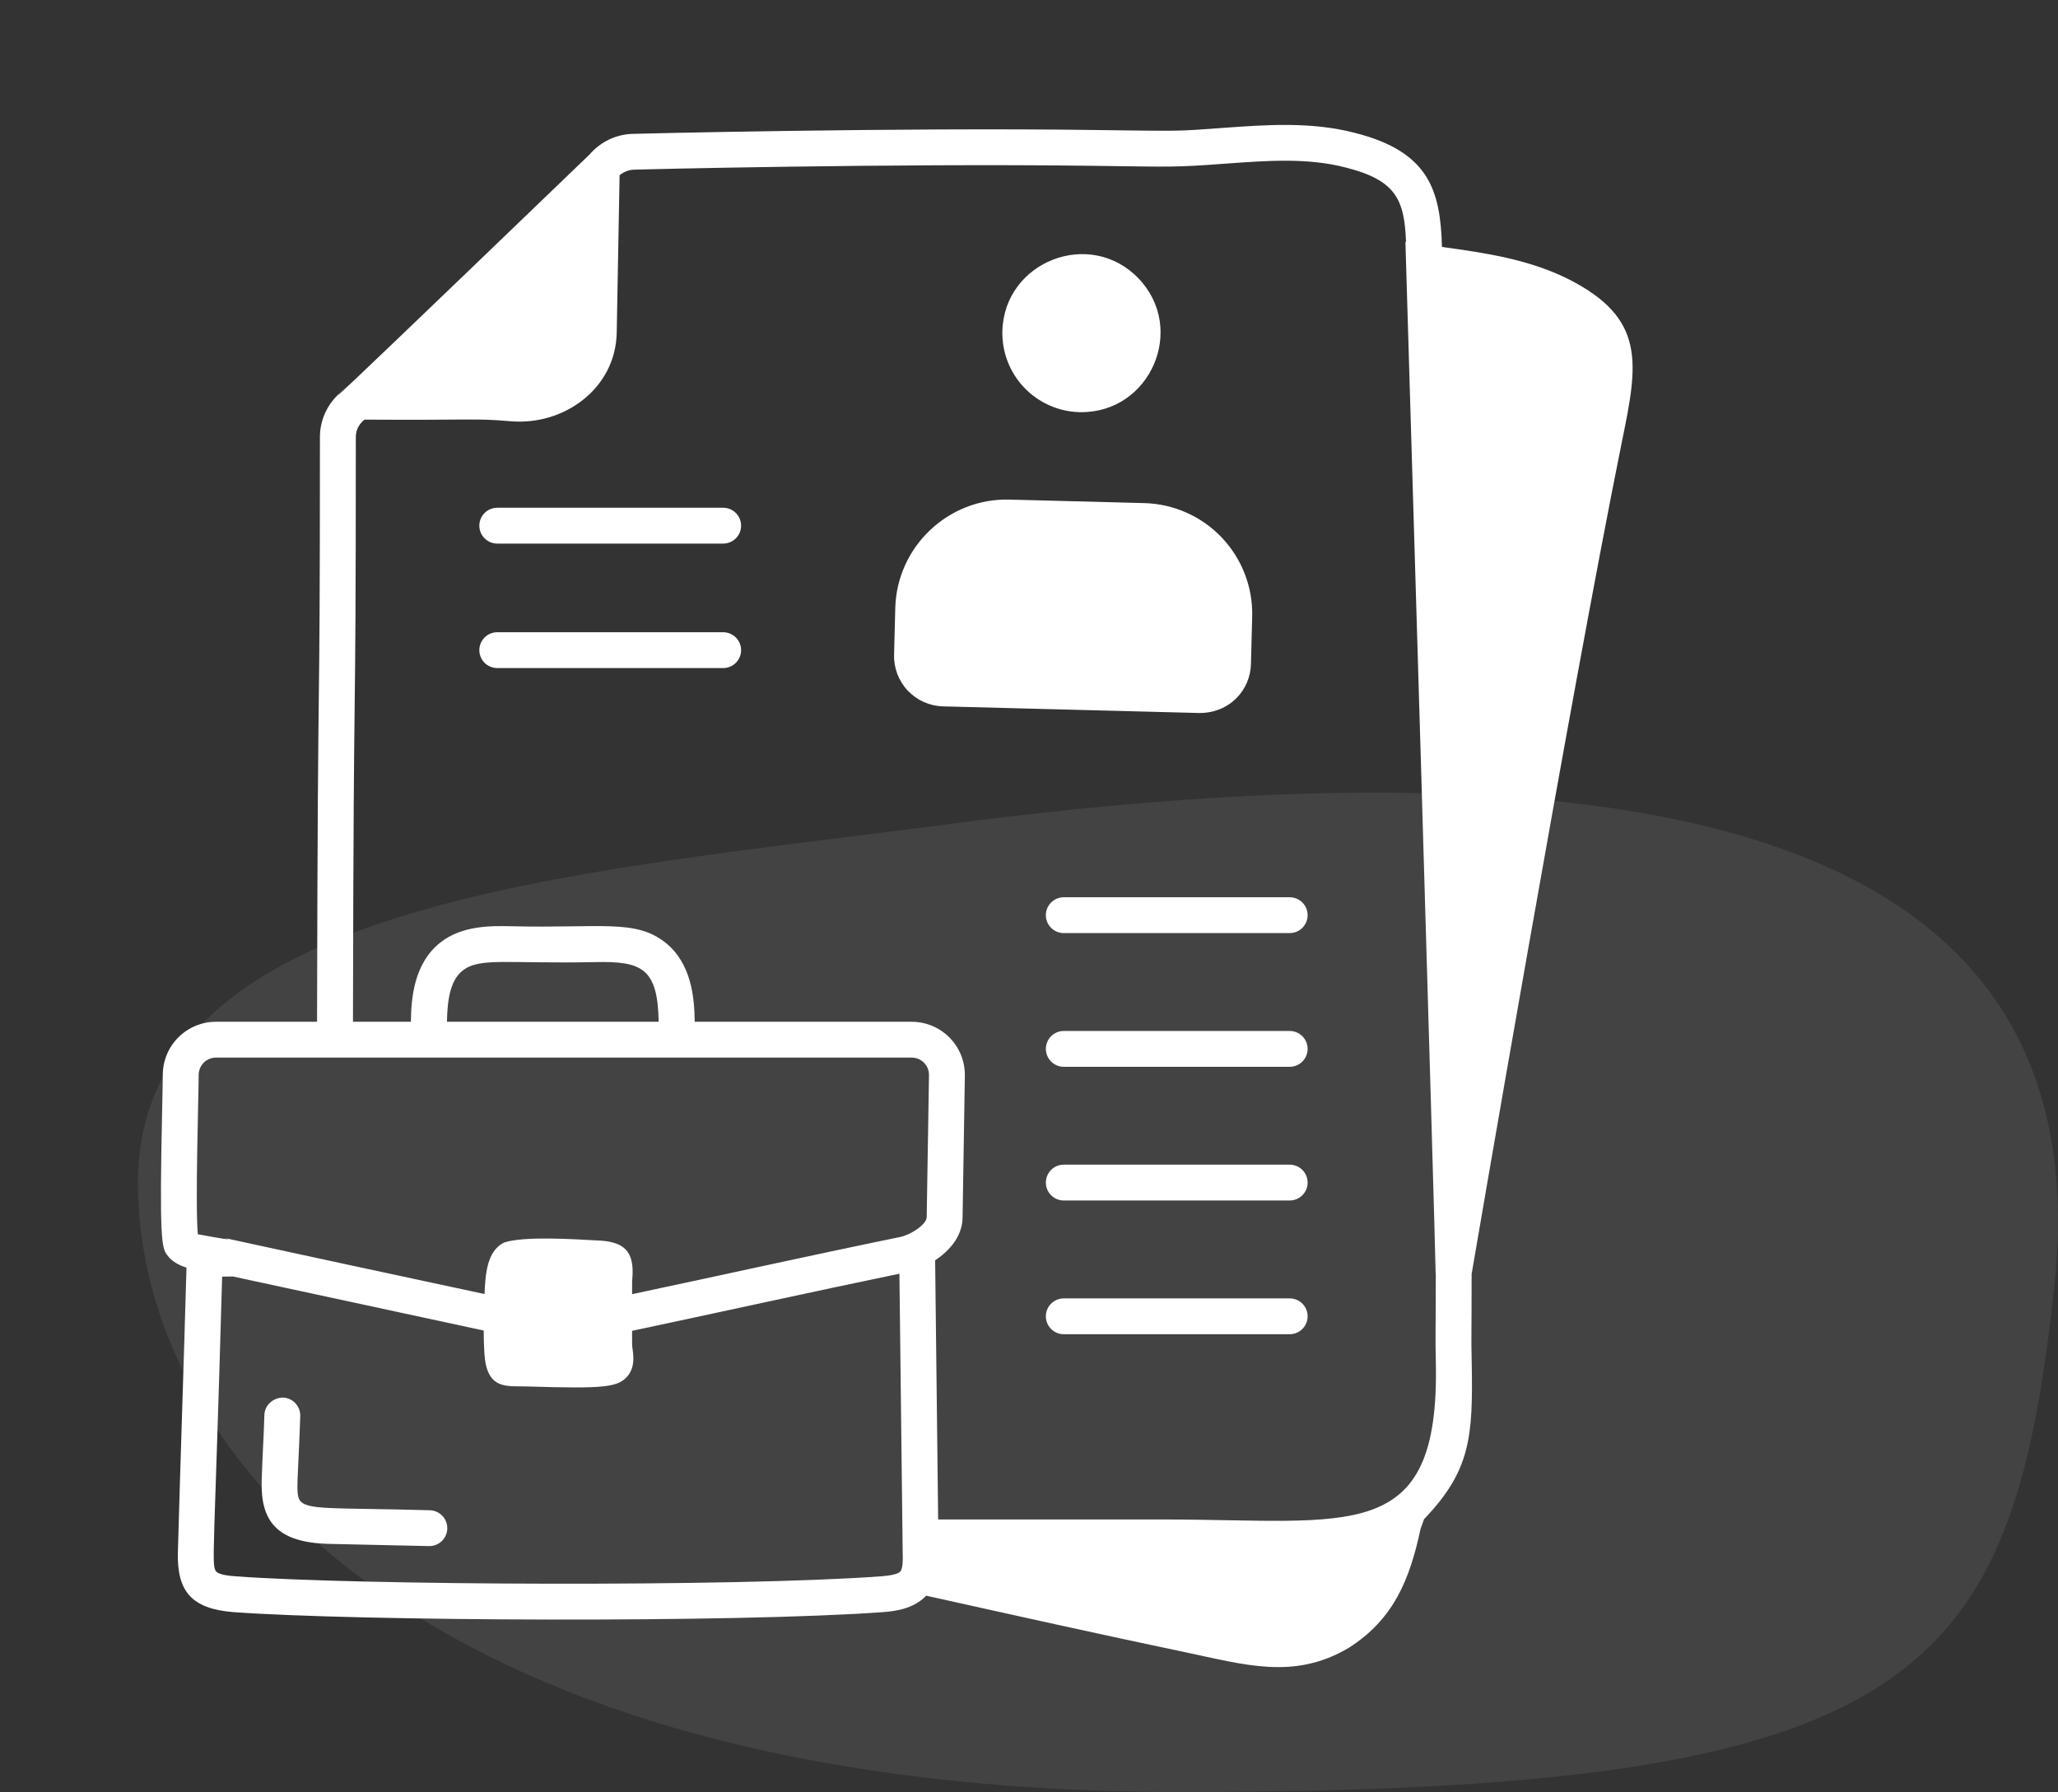
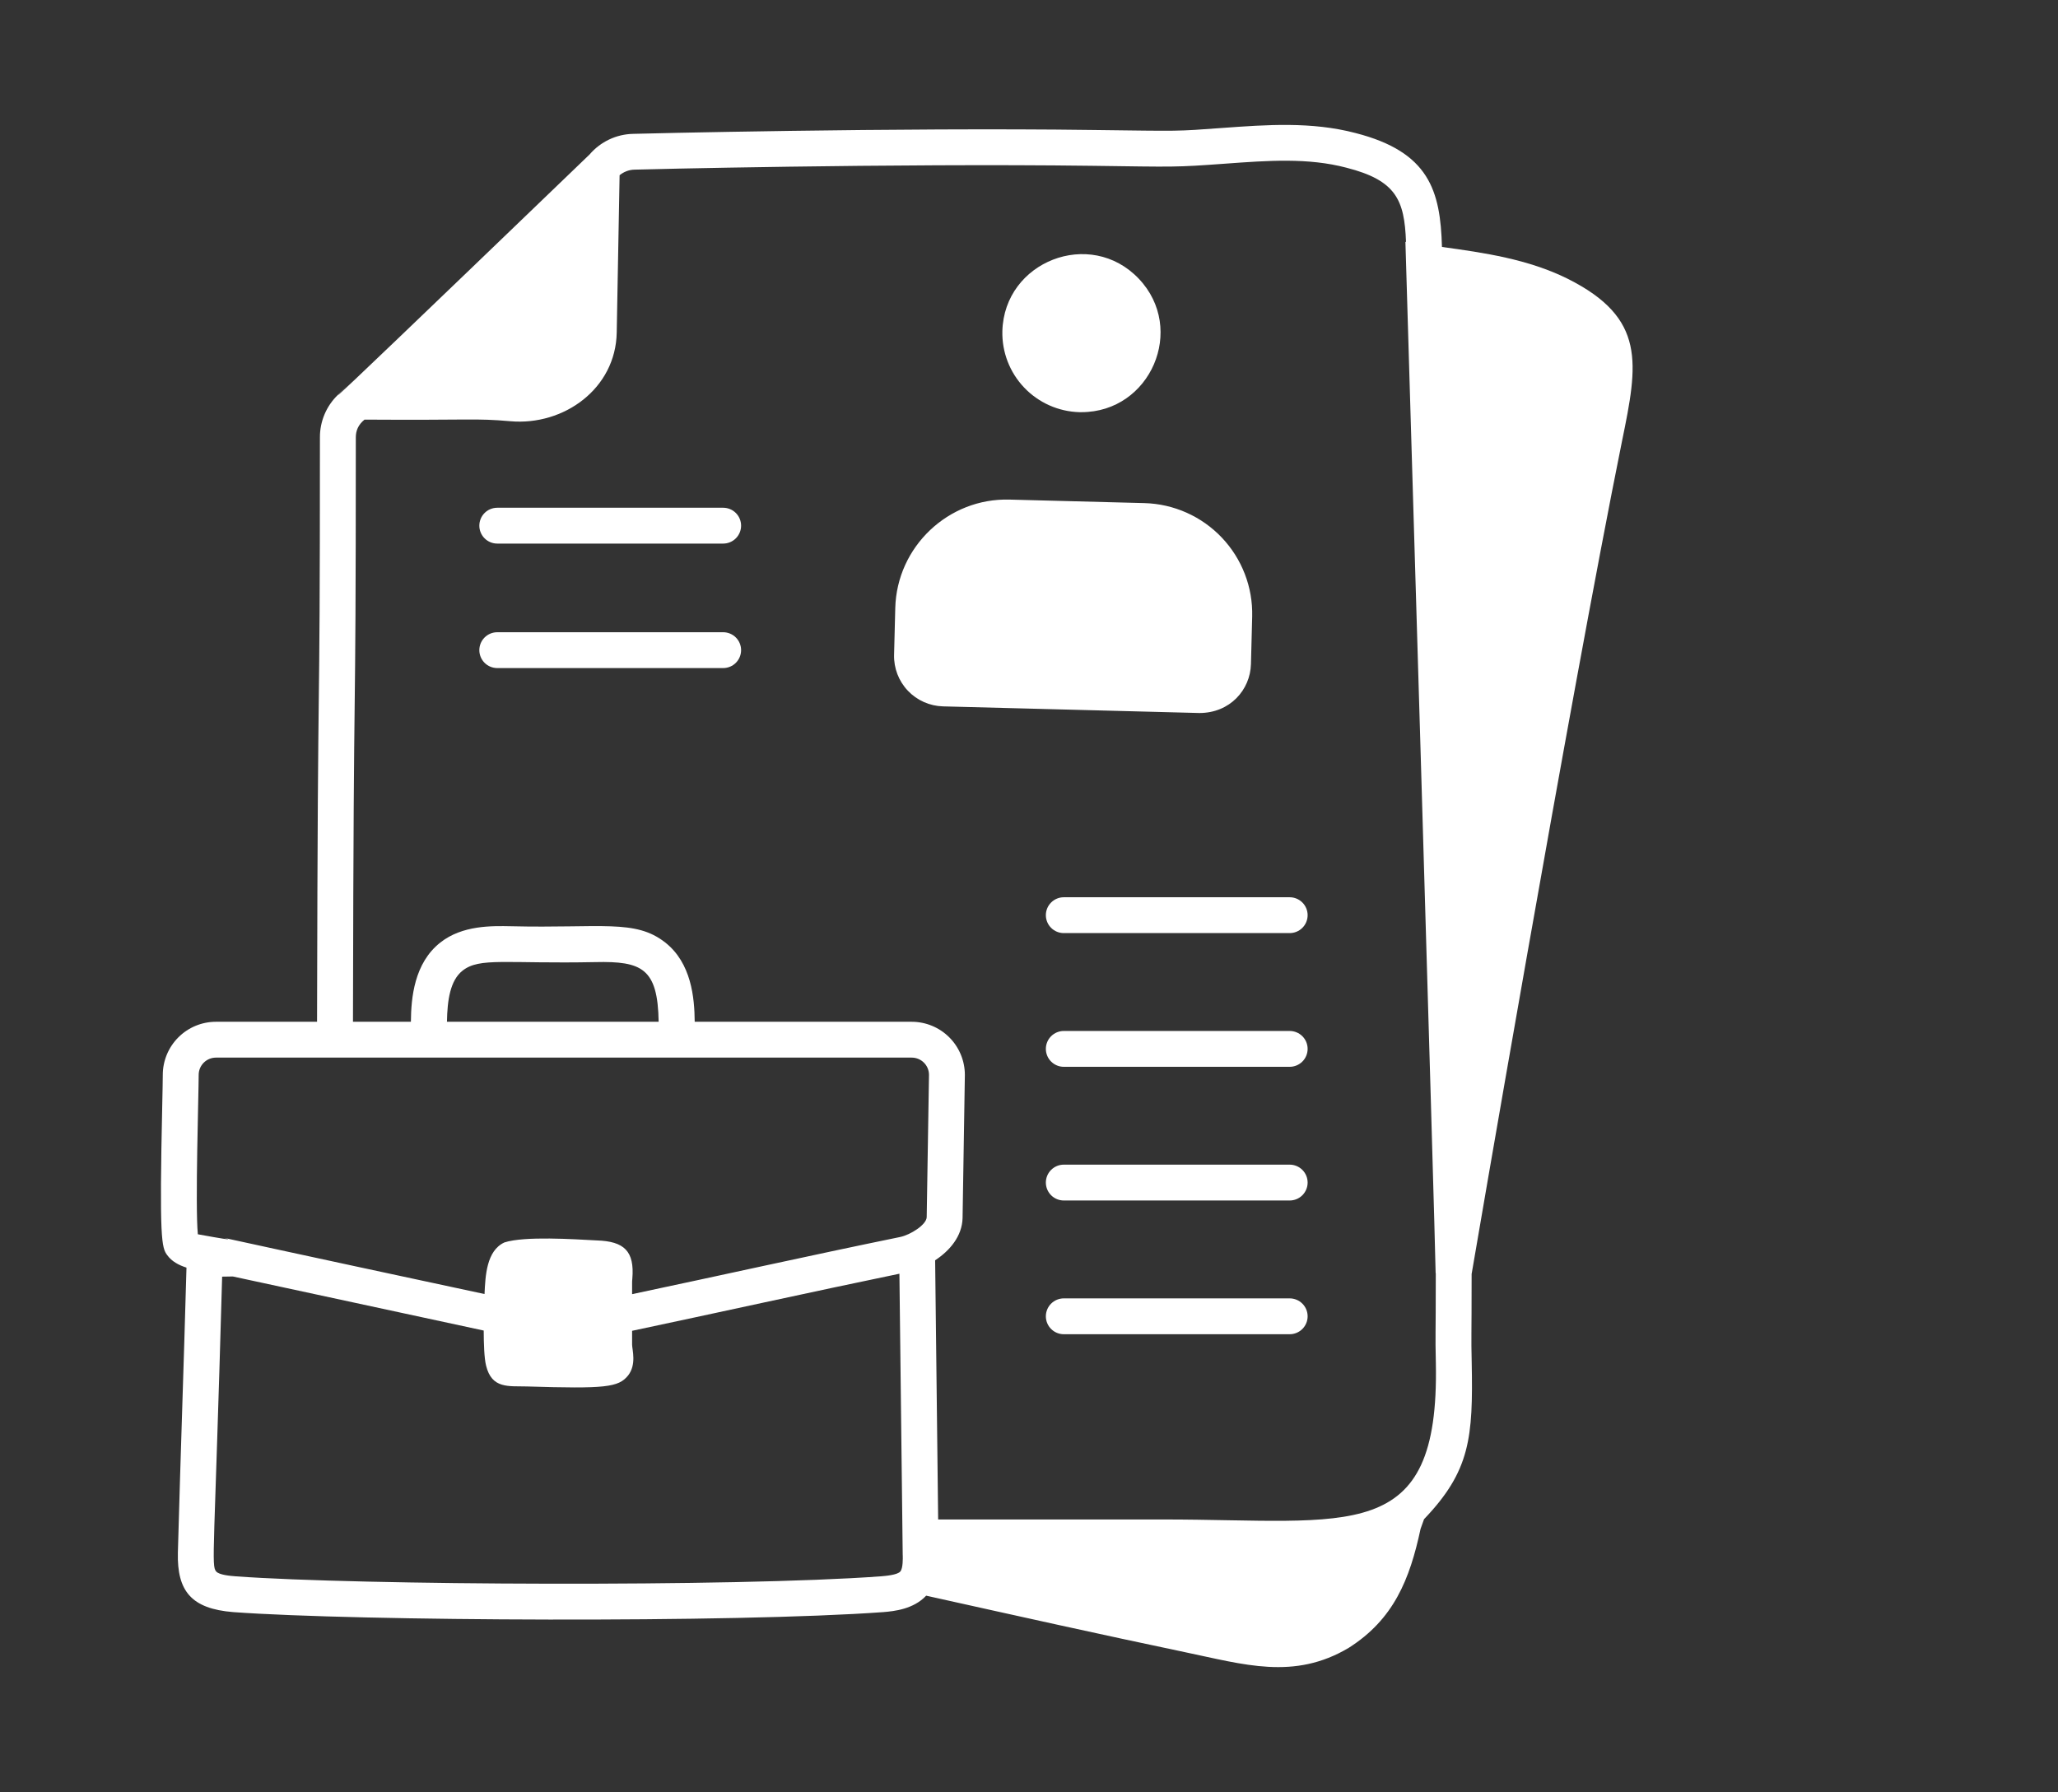
<svg xmlns="http://www.w3.org/2000/svg" width="209" height="182" viewBox="0 0 209 182" fill="none">
  <rect x="0" y="0" width="209" height="182" fill="#333333" stroke="none" />
-   <path d="M208.626 130.663C204.304 170.577 194.964 182 119.847 182C44.73 182 14.011 148.727 14.011 120.132C14.011 91.537 57.707 88.776 96.23 83.713C165.525 74.606 213.761 83.239 208.626 130.663Z" fill="white" fill-opacity="0.08" />
-   <path d="M43.623 153.382C33.702 153.101 31.072 153.421 30.413 152.32C30 151.625 30.297 149.893 30.491 143.816C30.506 143.334 30.329 142.865 29.998 142.513C29.668 142.161 29.211 141.954 28.728 141.938C27.732 141.965 26.882 142.7 26.848 143.702C26.775 146.221 26.673 147.345 26.576 150.359C26.447 154.508 28.121 156.68 33.456 156.799L43.584 157.022C44.067 157.028 44.532 156.841 44.877 156.503C45.222 156.165 45.419 155.704 45.425 155.222C45.43 154.739 45.243 154.274 44.905 153.929C44.567 153.584 44.106 153.388 43.623 153.382Z" fill="white" />
  <path d="M164.732 44.762C166.342 36.914 167.195 32.321 159.212 28.314C155.185 26.315 150.746 25.674 146.438 25.08C146.28 19.355 145.141 15.426 137.651 13.509C133.192 12.337 128.616 12.67 124.192 12.99C119.288 13.349 120.145 13.315 110.951 13.201C91.243 12.934 64.56 13.577 64.309 13.594C63.465 13.61 62.633 13.804 61.869 14.165C61.105 14.526 60.426 15.044 59.877 15.686C21.054 53.057 39.46 35.082 34.294 40.125C33.721 40.682 33.266 41.349 32.956 42.086C32.646 42.822 32.487 43.614 32.49 44.413C32.49 78.605 32.279 61.531 32.198 103.772H21.93C20.499 103.773 19.127 104.341 18.115 105.352C17.103 106.363 16.533 107.734 16.532 109.164C16.532 109.678 16.507 110.775 16.478 112.18C16.177 125.849 16.405 126.716 16.986 127.478C17.447 128.113 18.154 128.492 18.938 128.74C18.652 139.077 18.355 147.109 18.064 157.695C17.972 161.592 19.429 163.387 23.689 163.727C36.213 164.645 74.699 164.827 89.705 163.727C90.801 163.637 92.765 163.436 94.057 162.058C104.015 164.271 111.56 165.95 120.32 167.792C126.319 169.039 131.407 170.67 136.971 167.355C141.52 164.467 143.164 160.439 144.266 155.27L144.618 154.29C149.308 149.386 149.607 146.02 149.459 138.376C149.393 135.343 149.451 136.609 149.451 129.39C149.495 129.118 159.382 71.206 164.732 44.762ZM20.177 109.164C20.177 108.198 20.966 107.412 21.933 107.412H92.591C93.557 107.412 94.344 108.198 94.344 109.164L94.111 123.614C94.089 124.386 92.454 125.417 91.403 125.633C82.065 127.548 73.094 129.555 64.193 131.436C64.205 130.004 64.173 130.344 64.217 129.856C64.448 127.06 63.391 126.065 60.589 125.978C58.328 125.859 53.269 125.519 51.222 126.184L51.217 126.187C49.405 127.029 49.291 129.565 49.206 131.423C7.347 122.457 30.574 127.279 20.092 125.354C19.813 122.491 20.177 111.056 20.177 109.164ZM45.391 103.772C45.427 101.597 45.711 99.573 46.977 98.579C48.711 97.21 51.358 97.894 60.462 97.712C65.206 97.605 66.799 98.353 66.889 103.772H45.391ZM89.431 160.095C74.602 161.184 36.317 161 23.968 160.095C23.409 160.053 22.248 159.959 21.945 159.59C21.445 158.964 21.768 157.906 22.559 129.657L23.647 129.64L49.123 135.131C49.128 136.451 49.174 137.944 49.364 138.691C49.947 141.084 51.661 140.754 53.531 140.81C61.478 141.052 62.796 140.907 63.78 139.703C64.659 138.592 64.205 137.09 64.193 136.578V135.158C72.358 133.433 82.624 131.161 91.34 129.361L91.675 157.957H91.68C91.685 158.265 91.711 159.262 91.437 159.595C91.15 159.959 89.89 160.056 89.431 160.095ZM118.149 154.319H95.274C95.216 149.24 95.014 132.316 94.968 127.995C96.45 127.024 97.703 125.558 97.754 123.716L97.987 109.164C97.985 107.734 97.416 106.364 96.404 105.353C95.393 104.342 94.021 103.774 92.591 103.772H70.551C70.531 101.33 70.211 97.807 67.556 95.72C64.513 93.322 61.05 94.288 51.897 94.07C49.934 94.031 46.955 93.963 44.723 95.72C42.066 97.807 41.748 101.33 41.728 103.772H35.846C35.919 62.722 36.135 79.141 36.135 44.413C36.135 43.767 36.366 43.141 37.019 42.617C48.043 42.69 48.174 42.462 51.831 42.78C57.257 43.258 62.529 39.47 62.631 33.777L62.923 17.795C63.336 17.462 63.853 17.237 64.448 17.229C64.691 17.212 90.55 16.577 110.907 16.839C119.47 16.953 119.237 17.001 124.459 16.62C128.772 16.305 132.849 16.006 136.738 17.033C141.775 18.319 142.629 20.294 142.787 24.568L142.727 24.558C142.736 24.801 145.782 126.611 145.796 129.317H145.811C145.811 136.524 145.748 135.124 145.818 138.449C146.185 157.032 137.177 154.319 118.149 154.319Z" fill="white" />
  <path d="M109.615 41.86H109.824C116.84 41.86 120.5 33.41 115.65 28.307C110.722 23.124 101.984 26.545 101.795 33.626C101.743 35.753 102.537 37.813 104.003 39.356C105.469 40.899 107.487 41.801 109.615 41.86ZM127.04 67.449L127.166 62.606C127.238 59.632 126.127 56.751 124.077 54.594C122.027 52.437 119.206 51.179 116.23 51.096L102.523 50.739C96.318 50.564 91.082 55.515 90.919 61.749L90.798 66.508C90.763 67.859 91.266 69.17 92.197 70.151C93.129 71.132 94.412 71.703 95.764 71.74L121.806 72.414C124.91 72.414 126.972 70.06 127.04 67.449ZM73.441 51.567H50.5C50.017 51.567 49.554 51.758 49.212 52.1C48.871 52.441 48.679 52.904 48.679 53.387C48.679 53.869 48.871 54.332 49.212 54.674C49.554 55.015 50.017 55.207 50.5 55.207H73.441C73.924 55.207 74.387 55.015 74.729 54.674C75.07 54.332 75.262 53.869 75.262 53.387C75.262 52.904 75.07 52.441 74.729 52.1C74.387 51.758 73.924 51.567 73.441 51.567ZM73.441 64.21H50.5C50.017 64.21 49.554 64.401 49.212 64.743C48.871 65.084 48.679 65.547 48.679 66.03C48.679 66.512 48.871 66.975 49.212 67.317C49.554 67.658 50.017 67.85 50.5 67.85H73.441C73.924 67.85 74.387 67.658 74.729 67.317C75.07 66.975 75.262 66.512 75.262 66.03C75.262 65.547 75.07 65.084 74.729 64.743C74.387 64.401 73.924 64.21 73.441 64.21ZM130.974 91.126H108.034C107.551 91.126 107.087 91.318 106.746 91.659C106.404 92.001 106.212 92.463 106.212 92.946C106.212 93.429 106.404 93.892 106.746 94.233C107.087 94.574 107.551 94.766 108.034 94.766H130.974C131.457 94.766 131.921 94.574 132.262 94.233C132.604 93.892 132.796 93.429 132.796 92.946C132.796 92.463 132.604 92.001 132.262 91.659C131.921 91.318 131.457 91.126 130.974 91.126ZM130.974 104.706H108.034C107.551 104.706 107.087 104.898 106.746 105.239C106.404 105.58 106.212 106.043 106.212 106.526C106.212 107.008 106.404 107.471 106.746 107.813C107.087 108.154 107.551 108.346 108.034 108.346H130.974C131.457 108.346 131.921 108.154 132.262 107.813C132.604 107.471 132.796 107.008 132.796 106.526C132.796 106.043 132.604 105.58 132.262 105.239C131.921 104.898 131.457 104.706 130.974 104.706ZM130.974 118.283H108.034C107.551 118.283 107.087 118.475 106.746 118.816C106.404 119.157 106.212 119.62 106.212 120.103C106.212 120.586 106.404 121.049 106.746 121.39C107.087 121.731 107.551 121.923 108.034 121.923H130.974C131.457 121.923 131.921 121.731 132.262 121.39C132.604 121.049 132.796 120.586 132.796 120.103C132.796 119.62 132.604 119.157 132.262 118.816C131.921 118.475 131.457 118.283 130.974 118.283ZM130.974 131.865H108.034C107.551 131.865 107.087 132.057 106.746 132.398C106.404 132.739 106.212 133.202 106.212 133.685C106.212 134.168 106.404 134.631 106.746 134.972C107.087 135.313 107.551 135.505 108.034 135.505H130.974C131.457 135.505 131.921 135.313 132.262 134.972C132.604 134.631 132.796 134.168 132.796 133.685C132.796 133.202 132.604 132.739 132.262 132.398C131.921 132.057 131.457 131.865 130.974 131.865Z" fill="white" />
</svg>